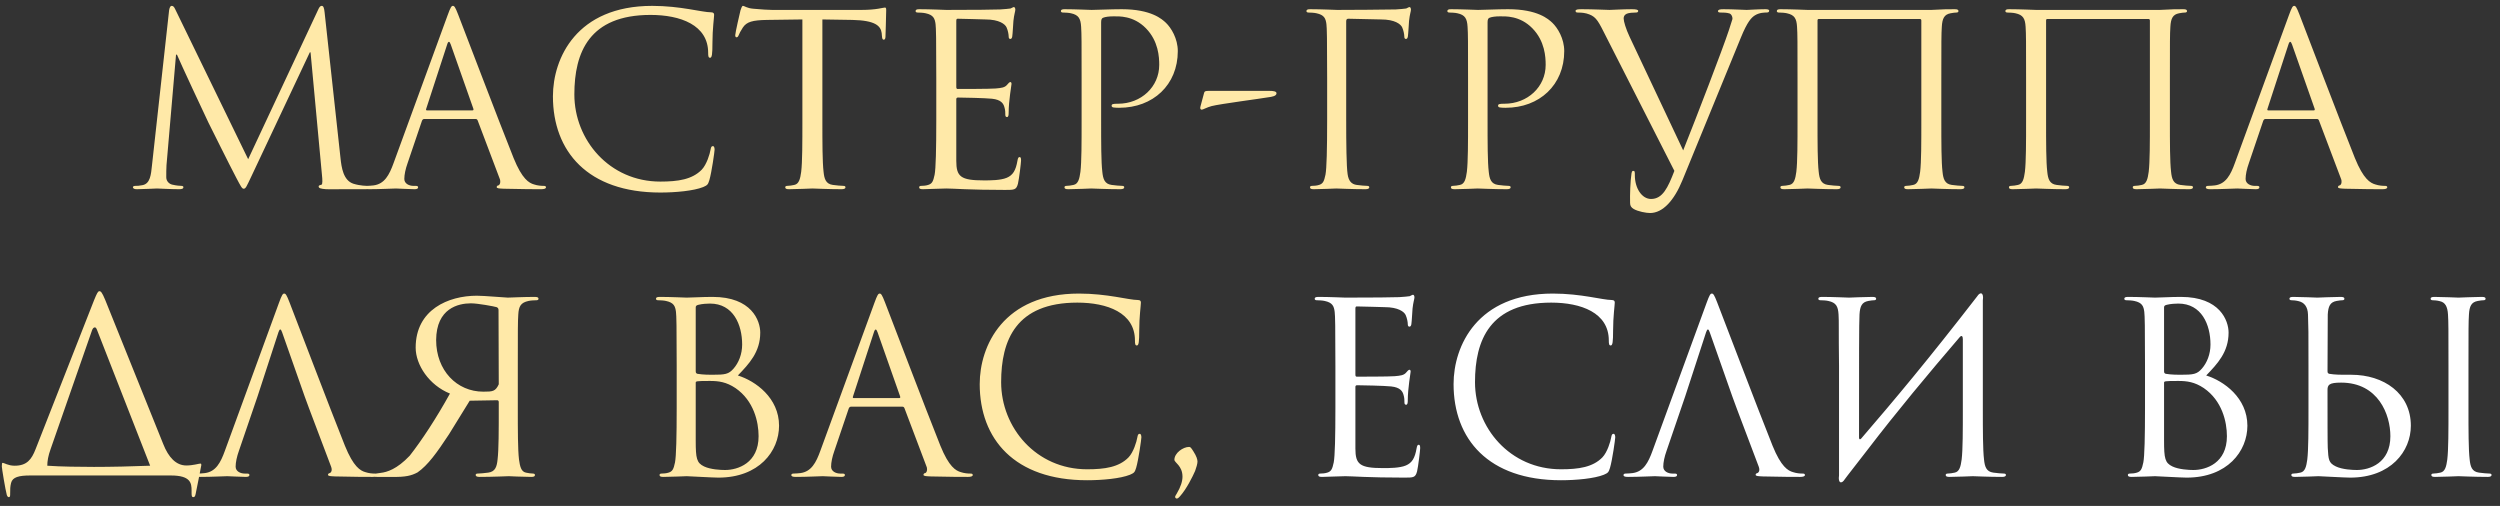
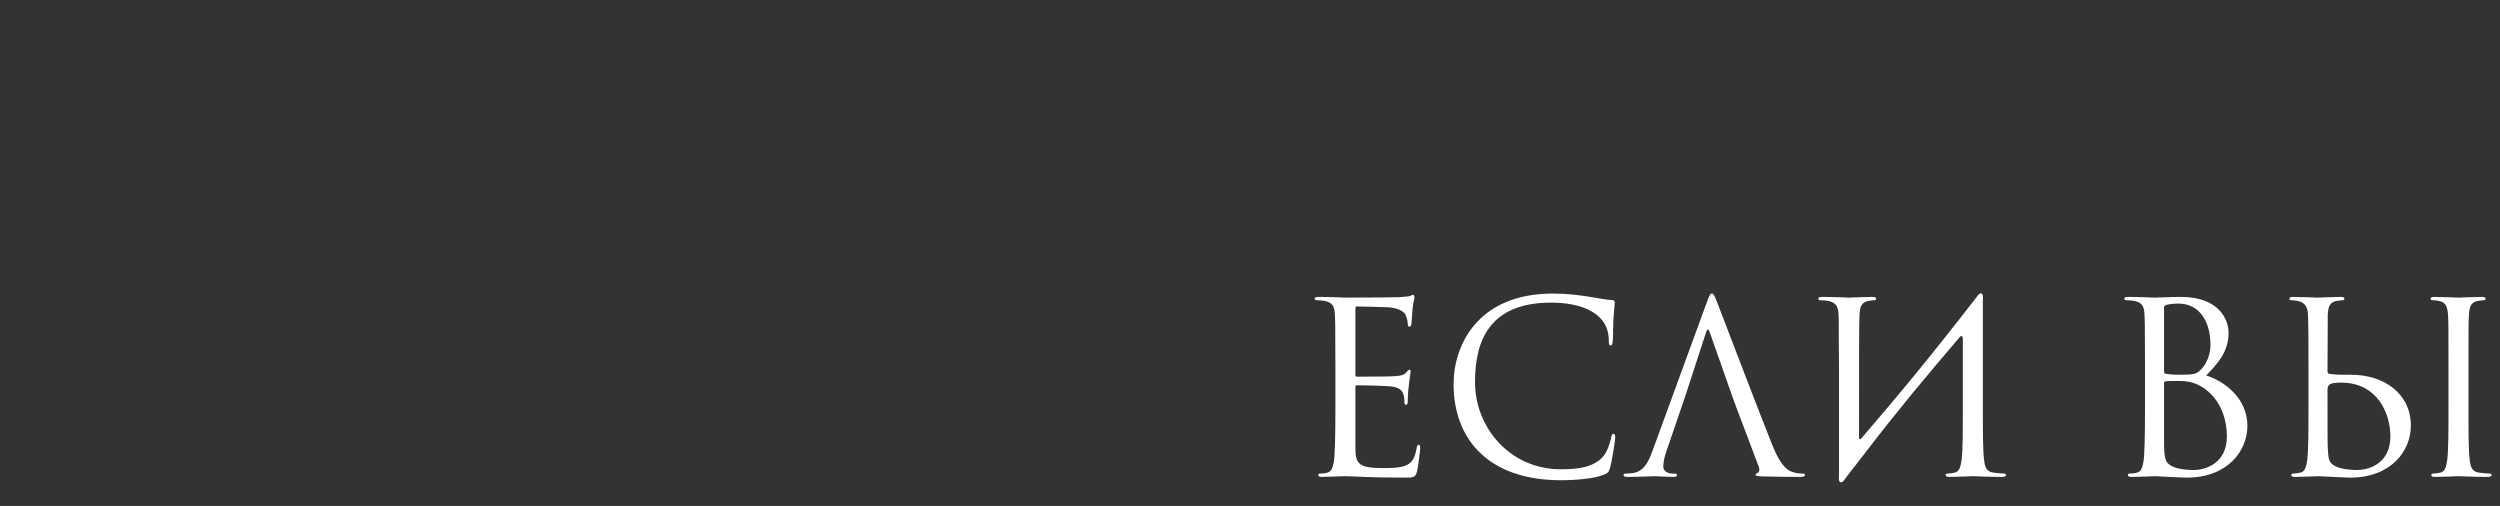
<svg xmlns="http://www.w3.org/2000/svg" width="252" height="51" viewBox="0 0 252 51" fill="none">
  <rect x="0" y="0" width="252" height="51" fill="#333333" stroke="none" />
-   <path d="M32.719 1.24L34.327 15.976C34.423 16.84 34.591 18.184 35.623 18.52C36.319 18.736 36.943 18.736 37.183 18.736C37.303 18.736 37.375 18.76 37.375 18.856C37.375 19 37.159 19.072 36.871 19.072C36.535 19.072 35.431 19.072 34.423 19.072C33.799 19.072 33.199 19.096 32.863 19.072C32.311 19.024 32.119 18.976 32.119 18.784C32.119 18.688 32.287 18.64 32.407 18.616C32.527 18.592 32.503 18.088 32.455 17.656L31.303 5.272H31.231L25.351 17.752C24.847 18.808 24.775 19.024 24.559 19.024C24.391 19.024 24.271 18.784 23.815 17.92C23.191 16.744 21.127 12.592 21.007 12.352C20.791 11.92 18.103 6.16 17.839 5.512H17.743L16.783 16.648C16.759 17.032 16.759 17.464 16.759 17.872C16.759 18.232 17.023 18.544 17.383 18.616C17.791 18.712 18.151 18.736 18.295 18.736C18.391 18.736 18.487 18.784 18.487 18.856C18.487 19.024 18.343 19.072 18.055 19.072C17.167 19.072 16.015 19 15.823 19C15.607 19 14.455 19.072 13.807 19.072C13.567 19.072 13.399 19.024 13.399 18.856C13.399 18.784 13.519 18.736 13.639 18.736C13.831 18.736 13.999 18.736 14.359 18.664C15.151 18.52 15.223 17.584 15.319 16.672L17.047 1.024C17.095 0.76 17.167 0.592 17.311 0.592C17.455 0.592 17.551 0.688 17.671 0.952L25.015 16.048L32.071 0.976C32.167 0.76 32.263 0.592 32.431 0.592C32.599 0.592 32.671 0.784 32.719 1.24ZM45.651 0.592C45.794 0.592 45.891 0.712 46.178 1.456C46.538 2.368 50.306 12.28 51.77 15.928C52.635 18.064 53.331 18.448 53.834 18.592C54.194 18.712 54.554 18.736 54.794 18.736C54.938 18.736 55.035 18.76 55.035 18.88C55.035 19.024 54.819 19.072 54.554 19.072C54.194 19.072 52.443 19.072 50.786 19.024C50.331 19 50.066 19 50.066 18.856C50.066 18.76 50.163 18.688 50.234 18.688C50.282 18.688 50.426 18.568 50.426 18.352C50.426 18.28 50.426 18.136 50.379 18.04L48.147 12.136C48.099 12.04 48.05 11.992 47.931 11.992H42.77C42.651 11.992 42.578 12.064 42.531 12.184L41.09 16.432C40.874 17.032 40.755 17.608 40.755 18.04C40.755 18.52 41.258 18.736 41.666 18.736H41.907C42.075 18.736 42.147 18.784 42.147 18.88C42.147 19.024 42.002 19.072 41.786 19.072C41.211 19.072 40.178 19 39.914 19C39.651 19 38.331 19.072 37.203 19.072C36.891 19.072 36.746 19.024 36.746 18.88C36.746 18.784 36.843 18.736 36.962 18.736C37.13 18.736 37.467 18.712 37.658 18.688C38.763 18.544 39.242 17.632 39.675 16.432L45.123 1.528C45.41 0.736 45.507 0.592 45.651 0.592ZM43.035 11.128H47.618C47.739 11.128 47.739 11.056 47.715 10.96L45.434 4.48C45.362 4.288 45.315 4.216 45.242 4.216C45.194 4.216 45.123 4.312 45.075 4.48L42.962 10.96C42.914 11.08 42.962 11.128 43.035 11.128ZM66.559 19.408C59.239 19.408 55.735 15.256 55.735 9.712C55.735 5.872 58.111 0.592 65.743 0.592C68.599 0.592 70.759 1.24 71.671 1.24C71.935 1.24 71.983 1.36 71.983 1.504C71.983 1.768 71.815 2.92 71.815 4.312C71.815 5.464 71.767 5.824 71.575 5.824C71.407 5.824 71.383 5.656 71.383 5.32C71.383 2.512 68.575 1.504 65.575 1.504C59.407 1.504 57.895 5.272 57.895 9.52C57.895 14.104 61.423 18.304 66.559 18.304C68.359 18.304 69.775 18.088 70.735 17.104C71.239 16.576 71.551 15.52 71.623 15.088C71.671 14.824 71.719 14.728 71.863 14.728C71.983 14.728 72.031 14.896 72.031 15.088C72.031 15.256 71.743 17.344 71.503 18.16C71.359 18.616 71.311 18.664 70.879 18.856C69.919 19.24 68.095 19.408 66.559 19.408ZM82.896 1.96V12.112C82.896 14.416 82.896 16.312 83.016 17.32C83.088 18.016 83.232 18.544 83.952 18.64C84.288 18.688 84.816 18.736 85.032 18.736C85.176 18.736 85.224 18.808 85.224 18.88C85.224 19 85.104 19.072 84.84 19.072C83.52 19.072 82.008 19 81.888 19C81.768 19 80.256 19.072 79.536 19.072C79.272 19.072 79.152 19.024 79.152 18.88C79.152 18.808 79.2 18.736 79.344 18.736C79.56 18.736 79.848 18.688 80.064 18.64C80.544 18.544 80.664 18.016 80.76 17.32C80.88 16.312 80.88 14.416 80.88 12.112V1.96L77.328 2.008C75.84 2.032 75.264 2.2 74.88 2.776C74.616 3.184 74.544 3.352 74.472 3.52C74.4 3.712 74.328 3.76 74.232 3.76C74.16 3.76 74.112 3.688 74.112 3.544C74.112 3.304 74.592 1.24 74.64 1.048C74.688 0.904 74.784 0.592 74.88 0.592C75.048 0.592 75.288 0.832 75.936 0.88C76.632 0.952 77.544 1 77.832 1H86.832C88.368 1 89.016 0.76 89.208 0.76C89.328 0.76 89.328 0.904 89.328 1.048C89.328 1.768 89.256 3.424 89.256 3.688C89.256 3.904 89.184 4 89.088 4C88.968 4 88.92 3.928 88.896 3.592L88.872 3.328C88.776 2.608 88.224 2.056 85.92 2.008L82.896 1.96ZM96.394 2.104V8.728C96.394 8.896 96.418 8.968 96.537 8.968C96.85 8.968 99.802 8.968 100.353 8.92C100.929 8.872 101.265 8.824 101.481 8.584C101.649 8.392 101.745 8.272 101.841 8.272C101.913 8.272 101.961 8.32 101.961 8.464C101.961 8.56 101.673 10.168 101.673 11.344C101.673 11.608 101.649 11.8 101.505 11.8C101.385 11.8 101.337 11.704 101.337 11.584C101.337 11.344 101.337 11.104 101.241 10.792C101.145 10.456 100.929 10.048 99.993 9.952C99.346 9.88 96.969 9.832 96.561 9.832C96.442 9.832 96.394 9.904 96.394 10V16.216C96.394 17.8 96.826 18.184 99.177 18.184C99.802 18.184 100.857 18.184 101.481 17.92C102.105 17.656 102.393 17.176 102.561 16.192C102.609 15.928 102.657 15.832 102.777 15.832C102.921 15.832 102.921 16.024 102.921 16.192C102.921 16.384 102.729 18.016 102.609 18.52C102.441 19.144 102.249 19.144 101.313 19.144C97.689 19.144 96.082 19 95.385 19C94.761 19 93.561 19.072 93.034 19.072C92.769 19.072 92.65 19.024 92.65 18.88C92.65 18.808 92.698 18.736 92.841 18.736C93.058 18.736 93.346 18.712 93.561 18.64C93.945 18.52 94.066 18.304 94.21 17.608C94.329 16.984 94.377 15.04 94.377 12.112V7.888C94.377 3.856 94.353 2.848 94.305 2.44C94.234 1.864 94.09 1.504 93.297 1.336C93.106 1.288 92.698 1.264 92.481 1.264C92.385 1.264 92.29 1.216 92.29 1.12C92.29 0.976 92.409 0.928 92.674 0.928C93.754 0.928 95.266 1 95.385 1C97.978 1 100.425 0.976 100.809 0.952C101.193 0.928 101.769 0.88 101.865 0.856C102.009 0.808 102.105 0.712 102.201 0.712C102.297 0.712 102.345 0.856 102.345 0.976C102.345 1.144 102.225 1.432 102.153 2.104C102.129 2.344 102.081 3.4 102.033 3.688C102.009 3.808 101.961 3.928 101.841 3.928C101.721 3.928 101.673 3.832 101.673 3.664C101.673 3.472 101.601 3.064 101.457 2.752C101.313 2.44 100.737 1.96 99.322 1.96C99.177 1.96 97.017 1.888 96.537 1.888C96.442 1.888 96.394 1.936 96.394 2.104ZM109.026 12.112V7.888C109.026 4.144 109.026 3.472 108.978 2.704C108.93 1.888 108.738 1.504 107.946 1.336C107.754 1.288 107.346 1.264 107.13 1.264C107.034 1.264 106.938 1.216 106.938 1.12C106.938 0.976 107.058 0.928 107.322 0.928C108.402 0.928 109.842 1 110.034 1C110.562 1 111.954 0.928 113.058 0.928C116.058 0.928 117.138 1.936 117.522 2.296C118.05 2.8 118.722 3.88 118.722 5.152C118.722 8.56 116.226 10.864 112.818 10.864C112.698 10.864 112.434 10.864 112.314 10.84C112.194 10.84 112.05 10.792 112.05 10.672C112.05 10.48 112.194 10.456 112.698 10.456C115.026 10.456 116.85 8.752 116.85 6.544C116.85 5.752 116.778 4.144 115.506 2.848C114.234 1.552 112.77 1.648 112.218 1.648C111.81 1.648 111.402 1.696 111.186 1.792C111.042 1.84 110.994 2.008 110.994 2.248V12.112C110.994 14.416 110.994 16.312 111.114 17.32C111.186 18.016 111.33 18.544 112.05 18.64C112.386 18.688 112.914 18.736 113.13 18.736C113.274 18.736 113.322 18.808 113.322 18.88C113.322 19 113.202 19.072 112.938 19.072C111.618 19.072 110.106 19 109.986 19C109.914 19 108.402 19.072 107.682 19.072C107.418 19.072 107.298 19.024 107.298 18.88C107.298 18.808 107.346 18.736 107.49 18.736C107.706 18.736 107.994 18.688 108.21 18.64C108.69 18.544 108.81 18.016 108.906 17.32C109.026 16.312 109.026 14.416 109.026 12.112ZM121.904 9.16H127.952C128.36 9.16 128.672 9.208 128.672 9.4C128.672 9.688 128.216 9.76 127.832 9.808C127.184 9.928 122.936 10.48 122.12 10.696C121.664 10.816 121.256 11.056 121.136 11.056C120.992 11.056 120.944 10.912 121.016 10.696L121.376 9.352C121.424 9.184 121.52 9.16 121.904 9.16ZM135.912 1.888C135.768 1.888 135.696 1.96 135.696 2.152V12.112C135.696 14.416 135.72 16.768 135.84 17.56C135.936 18.232 136.224 18.568 136.752 18.64C137.088 18.688 137.616 18.736 137.832 18.736C137.976 18.736 138.024 18.808 138.024 18.88C138.024 19 137.904 19.072 137.64 19.072C136.32 19.072 134.808 19 134.688 19C134.568 19 133.152 19.072 132.432 19.072C132.168 19.072 132.048 19.024 132.048 18.88C132.048 18.808 132.096 18.736 132.24 18.736C132.456 18.736 132.744 18.712 132.96 18.64C133.344 18.52 133.464 18.304 133.608 17.608C133.728 16.984 133.776 15.04 133.776 12.112V7.888C133.776 3.856 133.752 2.848 133.704 2.44C133.632 1.864 133.488 1.504 132.696 1.336C132.504 1.288 132.096 1.264 131.88 1.264C131.784 1.264 131.688 1.216 131.688 1.12C131.688 0.976 131.808 0.928 132.072 0.928C133.152 0.928 134.664 1 134.784 1C135.264 1 140.352 0.976 140.688 0.952C141.072 0.928 141.648 0.88 141.744 0.856C141.888 0.808 141.984 0.712 142.08 0.712C142.176 0.712 142.224 0.856 142.224 0.976C142.224 1.144 142.104 1.432 142.032 2.104C142.008 2.344 141.96 3.4 141.912 3.688C141.888 3.808 141.84 3.928 141.72 3.928C141.6 3.928 141.552 3.832 141.552 3.664C141.552 3.472 141.48 3.064 141.336 2.752C141.192 2.44 140.616 1.96 139.2 1.96L135.912 1.888ZM147.979 12.112V7.888C147.979 4.144 147.979 3.472 147.931 2.704C147.883 1.888 147.691 1.504 146.899 1.336C146.707 1.288 146.299 1.264 146.083 1.264C145.987 1.264 145.891 1.216 145.891 1.12C145.891 0.976 146.011 0.928 146.275 0.928C147.355 0.928 148.795 1 148.987 1C149.515 1 150.907 0.928 152.011 0.928C155.011 0.928 156.091 1.936 156.475 2.296C157.003 2.8 157.675 3.88 157.675 5.152C157.675 8.56 155.179 10.864 151.771 10.864C151.651 10.864 151.387 10.864 151.267 10.84C151.147 10.84 151.003 10.792 151.003 10.672C151.003 10.48 151.147 10.456 151.651 10.456C153.979 10.456 155.803 8.752 155.803 6.544C155.803 5.752 155.731 4.144 154.459 2.848C153.187 1.552 151.723 1.648 151.171 1.648C150.763 1.648 150.355 1.696 150.139 1.792C149.995 1.84 149.947 2.008 149.947 2.248V12.112C149.947 14.416 149.947 16.312 150.067 17.32C150.139 18.016 150.283 18.544 151.003 18.64C151.339 18.688 151.867 18.736 152.083 18.736C152.227 18.736 152.275 18.808 152.275 18.88C152.275 19 152.155 19.072 151.891 19.072C150.571 19.072 149.059 19 148.939 19C148.867 19 147.355 19.072 146.635 19.072C146.371 19.072 146.251 19.024 146.251 18.88C146.251 18.808 146.299 18.736 146.443 18.736C146.659 18.736 146.947 18.688 147.163 18.64C147.643 18.544 147.763 18.016 147.859 17.32C147.979 16.312 147.979 14.416 147.979 12.112ZM168.777 17.224L161.649 3.208C161.001 1.912 160.761 1.6 159.921 1.36C159.561 1.264 159.153 1.264 159.009 1.264C158.865 1.264 158.817 1.192 158.817 1.096C158.817 0.952 159.057 0.928 159.441 0.928C160.593 0.928 161.961 1 162.249 1C162.489 1 163.569 0.928 164.481 0.928C164.913 0.928 165.129 0.976 165.129 1.096C165.129 1.216 165.057 1.264 164.889 1.264C164.625 1.264 164.193 1.288 163.977 1.384C163.713 1.504 163.665 1.696 163.665 1.864C163.665 2.152 163.881 2.896 164.265 3.712L169.665 15.16C171.009 11.8 173.649 4.936 174.273 3.04L174.633 1.912C174.633 1.72 174.585 1.48 174.345 1.36C174.057 1.264 173.697 1.264 173.433 1.264C173.289 1.264 173.169 1.24 173.169 1.12C173.193 0.976 173.337 0.928 173.721 0.928C174.681 0.928 175.785 1 176.073 1C176.217 1 177.249 0.928 177.945 0.928C178.209 0.928 178.353 0.976 178.329 1.096C178.329 1.216 178.233 1.264 178.041 1.264C177.873 1.264 177.345 1.264 176.889 1.552C176.553 1.768 176.145 2.152 175.473 3.808L169.593 18.16C168.753 20.224 167.601 21.472 166.329 21.472C165.945 21.472 165.129 21.328 164.673 21.064C164.433 20.92 164.313 20.752 164.313 20.464C164.289 19.648 164.337 18.232 164.457 17.464C164.505 17.224 164.577 17.224 164.625 17.224C164.793 17.224 164.793 17.32 164.793 17.68C164.793 18.952 165.489 20.056 166.425 20.056C167.601 20.056 168.129 18.904 168.777 17.224ZM195.686 7.888V12.112C195.686 14.416 195.686 16.312 195.806 17.32C195.878 18.016 196.022 18.544 196.742 18.64C197.078 18.688 197.606 18.736 197.822 18.736C197.966 18.736 198.014 18.808 198.014 18.88C198.014 19 197.894 19.072 197.63 19.072C196.31 19.072 194.798 19 194.678 19C194.558 19 193.046 19.072 192.326 19.072C192.062 19.072 191.942 19.024 191.942 18.88C191.942 18.808 191.99 18.736 192.134 18.736C192.35 18.736 192.638 18.688 192.854 18.64C193.334 18.544 193.454 18.016 193.55 17.32C193.67 16.312 193.67 14.416 193.67 12.112V2.056C193.67 1.96 193.598 1.912 193.526 1.912H183.35C183.278 1.912 183.206 1.936 183.206 2.056V12.112C183.206 14.416 183.206 16.312 183.326 17.32C183.398 18.016 183.542 18.544 184.262 18.64C184.598 18.688 185.126 18.736 185.342 18.736C185.486 18.736 185.534 18.808 185.534 18.88C185.534 19 185.414 19.072 185.15 19.072C183.83 19.072 182.318 19 182.198 19C182.078 19 180.566 19.072 179.846 19.072C179.582 19.072 179.462 19.024 179.462 18.88C179.462 18.808 179.51 18.736 179.654 18.736C179.87 18.736 180.158 18.688 180.374 18.64C180.854 18.544 180.974 18.016 181.07 17.32C181.19 16.312 181.19 14.416 181.19 12.112V7.888C181.19 4.144 181.19 3.472 181.142 2.704C181.094 1.888 180.902 1.504 180.11 1.336C179.918 1.288 179.51 1.264 179.294 1.264C179.198 1.264 179.102 1.216 179.102 1.12C179.102 0.976 179.222 0.928 179.486 0.928C180.566 0.928 182.078 1 182.198 1H194.678C195.926 0.928 196.31 0.928 197.03 0.928C197.294 0.928 197.414 0.976 197.414 1.12C197.414 1.216 197.318 1.264 197.222 1.264C197.054 1.264 196.91 1.288 196.622 1.336C195.974 1.456 195.782 1.864 195.734 2.704C195.686 3.472 195.686 4.144 195.686 7.888ZM218.725 7.888V12.112C218.725 14.416 218.725 16.312 218.845 17.32C218.917 18.016 219.061 18.544 219.781 18.64C220.117 18.688 220.645 18.736 220.861 18.736C221.005 18.736 221.053 18.808 221.053 18.88C221.053 19 220.933 19.072 220.669 19.072C219.349 19.072 217.837 19 217.717 19C217.597 19 216.085 19.072 215.365 19.072C215.101 19.072 214.981 19.024 214.981 18.88C214.981 18.808 215.029 18.736 215.173 18.736C215.389 18.736 215.677 18.688 215.893 18.64C216.373 18.544 216.493 18.016 216.589 17.32C216.709 16.312 216.709 14.416 216.709 12.112V2.056C216.709 1.96 216.637 1.912 216.565 1.912H206.389C206.317 1.912 206.245 1.936 206.245 2.056V12.112C206.245 14.416 206.245 16.312 206.365 17.32C206.437 18.016 206.581 18.544 207.301 18.64C207.637 18.688 208.165 18.736 208.381 18.736C208.525 18.736 208.573 18.808 208.573 18.88C208.573 19 208.453 19.072 208.189 19.072C206.869 19.072 205.357 19 205.237 19C205.117 19 203.605 19.072 202.885 19.072C202.621 19.072 202.501 19.024 202.501 18.88C202.501 18.808 202.549 18.736 202.693 18.736C202.909 18.736 203.197 18.688 203.413 18.64C203.893 18.544 204.013 18.016 204.109 17.32C204.229 16.312 204.229 14.416 204.229 12.112V7.888C204.229 4.144 204.229 3.472 204.181 2.704C204.133 1.888 203.941 1.504 203.149 1.336C202.957 1.288 202.549 1.264 202.333 1.264C202.237 1.264 202.141 1.216 202.141 1.12C202.141 0.976 202.261 0.928 202.525 0.928C203.605 0.928 205.117 1 205.237 1H217.717C218.965 0.928 219.349 0.928 220.069 0.928C220.333 0.928 220.453 0.976 220.453 1.12C220.453 1.216 220.357 1.264 220.261 1.264C220.093 1.264 219.949 1.288 219.661 1.336C219.013 1.456 218.821 1.864 218.773 2.704C218.725 3.472 218.725 4.144 218.725 7.888ZM231.252 0.592C231.396 0.592 231.492 0.712 231.78 1.456C232.14 2.368 235.908 12.28 237.372 15.928C238.236 18.064 238.932 18.448 239.436 18.592C239.796 18.712 240.156 18.736 240.396 18.736C240.54 18.736 240.636 18.76 240.636 18.88C240.636 19.024 240.42 19.072 240.156 19.072C239.796 19.072 238.044 19.072 236.388 19.024C235.932 19 235.668 19 235.668 18.856C235.668 18.76 235.764 18.688 235.836 18.688C235.884 18.688 236.028 18.568 236.028 18.352C236.028 18.28 236.028 18.136 235.98 18.04L233.748 12.136C233.7 12.04 233.652 11.992 233.532 11.992H228.372C228.252 11.992 228.18 12.064 228.132 12.184L226.692 16.432C226.476 17.032 226.356 17.608 226.356 18.04C226.356 18.52 226.86 18.736 227.268 18.736H227.508C227.676 18.736 227.748 18.784 227.748 18.88C227.748 19.024 227.604 19.072 227.388 19.072C226.812 19.072 225.78 19 225.516 19C225.252 19 223.932 19.072 222.804 19.072C222.492 19.072 222.348 19.024 222.348 18.88C222.348 18.784 222.444 18.736 222.564 18.736C222.732 18.736 223.068 18.712 223.26 18.688C224.364 18.544 224.844 17.632 225.276 16.432L230.724 1.528C231.012 0.736 231.108 0.592 231.252 0.592ZM228.636 11.128H233.22C233.34 11.128 233.34 11.056 233.316 10.96L231.036 4.48C230.964 4.288 230.916 4.216 230.844 4.216C230.796 4.216 230.724 4.312 230.676 4.48L228.564 10.96C228.516 11.08 228.564 11.128 228.636 11.128ZM4.767 46.944C6.111 47.04 8.079 47.064 9.471 47.064C11.199 47.064 13.311 47.016 15.135 46.944L9.783 33.264C9.711 33.072 9.639 33 9.567 33C9.447 33 9.351 33.096 9.279 33.288L5.103 45.264C4.863 45.936 4.767 46.464 4.767 46.944ZM10.023 29.352C10.167 29.352 10.287 29.472 10.599 30.216L16.455 44.76C16.983 46.104 17.751 46.92 18.783 46.92C19.455 46.92 20.055 46.728 20.199 46.728C20.271 46.728 20.295 46.776 20.295 46.872C20.295 46.968 19.767 49.536 19.719 49.8C19.671 50.016 19.623 50.112 19.479 50.112C19.359 50.112 19.311 50.04 19.311 49.704V49.44C19.311 48.696 19.215 47.928 17.223 47.928H3.039C1.911 47.928 1.263 48.096 1.119 48.672C1.023 49.056 1.023 49.272 1.023 49.872C1.023 50.064 0.975 50.112 0.879 50.112C0.807 50.112 0.735 50.04 0.687 49.896C0.543 49.392 0.183 47.184 0.183 47.016C0.183 46.752 0.207 46.656 0.255 46.656C0.447 46.656 0.807 46.944 1.479 46.944C2.703 46.944 3.183 46.32 3.591 45.264L9.471 30.288C9.783 29.52 9.879 29.352 10.023 29.352ZM25.959 39.96L24.087 45.432C23.871 46.032 23.751 46.608 23.751 47.04C23.751 47.52 24.255 47.736 24.663 47.736H24.903C25.071 47.736 25.143 47.784 25.143 47.88C25.143 48.024 24.999 48.072 24.783 48.072C24.207 48.072 23.175 48 22.911 48C22.647 48 21.327 48.072 20.199 48.072C19.887 48.072 19.743 48.024 19.743 47.88C19.743 47.784 19.839 47.736 19.959 47.736C20.127 47.736 20.463 47.712 20.655 47.688C21.759 47.544 22.239 46.632 22.671 45.432L28.119 30.528C28.407 29.736 28.503 29.592 28.647 29.592C28.791 29.592 28.887 29.712 29.175 30.456C29.535 31.368 33.303 41.28 34.767 44.928C35.631 47.064 36.327 47.448 36.831 47.592C37.191 47.712 37.551 47.736 37.791 47.736C37.935 47.736 38.031 47.76 38.031 47.88C38.031 48.024 37.815 48.072 37.551 48.072C37.191 48.072 35.439 48.072 33.783 48.024C33.327 48 33.063 48 33.063 47.856C33.063 47.76 33.135 47.712 33.231 47.688C33.375 47.64 33.519 47.424 33.375 47.04L31.143 41.136L30.711 39.96L28.431 33.48C28.311 33.12 28.191 33.12 28.071 33.48L25.959 39.96ZM50.107 40.344L47.347 40.392L45.259 43.776C44.011 45.672 43.123 46.896 42.091 47.616C41.467 47.952 40.867 48.096 39.523 48.072H38.011C37.579 48.072 37.435 48.024 37.435 47.88C37.435 47.808 37.531 47.736 37.651 47.736C37.795 47.76 37.939 47.736 38.395 47.664C38.995 47.592 40.003 47.304 41.299 45.936C42.523 44.376 43.987 42.144 45.355 39.672C43.267 38.832 41.899 36.792 41.899 35.04C41.899 31.2 45.211 29.808 48.067 29.808C48.811 29.808 50.923 30 51.187 30C51.307 30 52.819 29.928 53.899 29.928C54.163 29.928 54.283 29.976 54.283 30.12C54.283 30.216 54.187 30.264 54.091 30.264C53.875 30.264 53.467 30.288 53.275 30.336C52.483 30.504 52.291 30.888 52.243 31.704C52.195 32.472 52.195 33.144 52.195 36.888V41.112C52.195 43.416 52.195 45.312 52.315 46.32C52.411 47.016 52.531 47.544 53.011 47.64C53.227 47.688 53.515 47.736 53.731 47.736C53.875 47.736 53.923 47.808 53.923 47.88C53.923 48.024 53.803 48.072 53.539 48.072C52.819 48.072 51.307 48 51.283 48C51.163 48 49.651 48.072 48.331 48.072C48.067 48.072 47.947 48 47.947 47.88C47.947 47.808 47.995 47.736 48.139 47.736C48.355 47.736 48.883 47.688 49.219 47.64C49.939 47.544 50.083 47.016 50.155 46.32C50.275 45.312 50.275 43.416 50.275 41.112V40.536C50.275 40.416 50.227 40.344 50.107 40.344ZM50.251 31.248C50.251 31.104 50.179 31.008 50.059 30.96C49.819 30.888 48.187 30.576 47.467 30.576C46.195 30.576 43.987 31.08 43.963 34.272C43.963 37.344 46.051 39.48 48.715 39.48C49.675 39.48 49.939 39.456 50.275 38.736L50.251 31.248ZM74.377 37.848C76.153 38.4 78.529 40.104 78.529 42.912C78.529 45.48 76.513 48.144 72.409 48.144C71.858 48.144 69.409 48 69.218 48C69.097 48 67.585 48.072 66.865 48.072C66.602 48.072 66.481 48.024 66.481 47.88C66.481 47.808 66.529 47.736 66.674 47.736C66.889 47.736 67.177 47.712 67.394 47.64C67.778 47.52 67.897 47.304 68.041 46.608C68.162 45.984 68.21 44.04 68.21 41.112V36.888C68.21 32.856 68.186 31.848 68.138 31.44C68.066 30.864 67.921 30.504 67.129 30.336C66.938 30.288 66.529 30.264 66.314 30.264C66.218 30.264 66.121 30.216 66.121 30.12C66.121 29.976 66.242 29.928 66.505 29.928C67.585 29.928 69.097 30 69.218 30C69.793 30 70.73 29.928 71.834 29.928C75.769 29.928 76.633 32.328 76.633 33.528C76.633 35.496 75.505 36.672 74.377 37.848ZM70.129 30.984V37.416C70.129 37.584 70.177 37.632 70.297 37.68C70.442 37.704 70.874 37.776 71.761 37.776C73.106 37.776 73.442 37.728 73.945 37.152C74.45 36.576 74.809 35.712 74.809 34.728C74.809 32.736 73.921 30.6 71.57 30.6C71.305 30.6 70.802 30.624 70.418 30.72C70.201 30.768 70.129 30.84 70.129 30.984ZM70.129 38.592V44.424C70.129 46.224 70.225 46.656 70.969 47.016C71.618 47.328 72.65 47.376 73.082 47.376C74.377 47.376 76.466 46.68 76.466 43.968C76.466 42.528 75.986 40.392 74.138 39.12C73.201 38.496 72.433 38.4 71.57 38.4C70.153 38.4 70.129 38.424 70.129 38.592ZM88.67 29.592C88.814 29.592 88.91 29.712 89.198 30.456C89.558 31.368 93.326 41.28 94.79 44.928C95.654 47.064 96.35 47.448 96.854 47.592C97.214 47.712 97.574 47.736 97.814 47.736C97.958 47.736 98.054 47.76 98.054 47.88C98.054 48.024 97.838 48.072 97.574 48.072C97.214 48.072 95.462 48.072 93.806 48.024C93.35 48 93.086 48 93.086 47.856C93.086 47.76 93.182 47.688 93.254 47.688C93.302 47.688 93.446 47.568 93.446 47.352C93.446 47.28 93.446 47.136 93.398 47.04L91.166 41.136C91.118 41.04 91.07 40.992 90.95 40.992H85.79C85.67 40.992 85.598 41.064 85.55 41.184L84.11 45.432C83.894 46.032 83.774 46.608 83.774 47.04C83.774 47.52 84.278 47.736 84.686 47.736H84.926C85.094 47.736 85.166 47.784 85.166 47.88C85.166 48.024 85.022 48.072 84.806 48.072C84.23 48.072 83.198 48 82.934 48C82.67 48 81.35 48.072 80.222 48.072C79.91 48.072 79.766 48.024 79.766 47.88C79.766 47.784 79.862 47.736 79.982 47.736C80.15 47.736 80.486 47.712 80.678 47.688C81.782 47.544 82.262 46.632 82.694 45.432L88.142 30.528C88.43 29.736 88.526 29.592 88.67 29.592ZM86.054 40.128H90.638C90.758 40.128 90.758 40.056 90.734 39.96L88.454 33.48C88.382 33.288 88.334 33.216 88.262 33.216C88.214 33.216 88.142 33.312 88.094 33.48L85.982 39.96C85.934 40.08 85.982 40.128 86.054 40.128ZM109.579 48.408C102.259 48.408 98.755 44.256 98.755 38.712C98.755 34.872 101.131 29.592 108.763 29.592C111.619 29.592 113.779 30.24 114.691 30.24C114.955 30.24 115.003 30.36 115.003 30.504C115.003 30.768 114.835 31.92 114.835 33.312C114.835 34.464 114.787 34.824 114.595 34.824C114.427 34.824 114.403 34.656 114.403 34.32C114.403 31.512 111.595 30.504 108.595 30.504C102.427 30.504 100.915 34.272 100.915 38.52C100.915 43.104 104.443 47.304 109.579 47.304C111.379 47.304 112.795 47.088 113.755 46.104C114.259 45.576 114.571 44.52 114.643 44.088C114.691 43.824 114.739 43.728 114.883 43.728C115.003 43.728 115.051 43.896 115.051 44.088C115.051 44.256 114.763 46.344 114.523 47.16C114.379 47.616 114.331 47.664 113.899 47.856C112.939 48.24 111.115 48.408 109.579 48.408ZM119.195 48.048C119.195 46.944 118.379 46.632 118.379 46.344C118.379 45.672 119.243 45.048 119.867 45.048C119.987 45.048 120.059 45.12 120.299 45.504C120.611 45.984 120.707 46.32 120.707 46.536C120.707 46.728 120.587 47.16 120.467 47.472C120.227 48.024 119.603 49.296 118.931 50.04C118.835 50.16 118.715 50.256 118.619 50.256C118.547 50.256 118.451 50.184 118.451 50.088C118.451 49.992 118.571 49.848 118.619 49.752C119.027 49.056 119.195 48.504 119.195 48.048Z" fill="#FFE9A8" />
  <path d="M136.624 31.104V37.728C136.624 37.896 136.648 37.968 136.768 37.968C137.08 37.968 140.032 37.968 140.584 37.92C141.16 37.872 141.496 37.824 141.712 37.584C141.88 37.392 141.976 37.272 142.072 37.272C142.144 37.272 142.192 37.32 142.192 37.464C142.192 37.56 141.904 39.168 141.904 40.344C141.904 40.608 141.88 40.8 141.736 40.8C141.616 40.8 141.568 40.704 141.568 40.584C141.568 40.344 141.568 40.104 141.472 39.792C141.376 39.456 141.16 39.048 140.224 38.952C139.576 38.88 137.2 38.832 136.792 38.832C136.672 38.832 136.624 38.904 136.624 39V45.216C136.624 46.8 137.056 47.184 139.408 47.184C140.032 47.184 141.088 47.184 141.712 46.92C142.336 46.656 142.624 46.176 142.792 45.192C142.84 44.928 142.888 44.832 143.008 44.832C143.152 44.832 143.152 45.024 143.152 45.192C143.152 45.384 142.96 47.016 142.84 47.52C142.672 48.144 142.48 48.144 141.544 48.144C137.92 48.144 136.312 48 135.616 48C134.992 48 133.792 48.072 133.264 48.072C133 48.072 132.88 48.024 132.88 47.88C132.88 47.808 132.928 47.736 133.072 47.736C133.288 47.736 133.576 47.712 133.792 47.64C134.176 47.52 134.296 47.304 134.44 46.608C134.56 45.984 134.608 44.04 134.608 41.112V36.888C134.608 32.856 134.584 31.848 134.536 31.44C134.464 30.864 134.32 30.504 133.528 30.336C133.336 30.288 132.928 30.264 132.712 30.264C132.616 30.264 132.52 30.216 132.52 30.12C132.52 29.976 132.64 29.928 132.904 29.928C133.984 29.928 135.496 30 135.616 30C138.208 30 140.656 29.976 141.04 29.952C141.424 29.928 142 29.88 142.096 29.856C142.24 29.808 142.336 29.712 142.432 29.712C142.528 29.712 142.576 29.856 142.576 29.976C142.576 30.144 142.456 30.432 142.384 31.104C142.36 31.344 142.312 32.4 142.264 32.688C142.24 32.808 142.192 32.928 142.072 32.928C141.952 32.928 141.904 32.832 141.904 32.664C141.904 32.472 141.832 32.064 141.688 31.752C141.544 31.44 140.968 30.96 139.552 30.96C139.408 30.96 137.248 30.888 136.768 30.888C136.672 30.888 136.624 30.936 136.624 31.104ZM157.344 48.408C150.024 48.408 146.52 44.256 146.52 38.712C146.52 34.872 148.896 29.592 156.528 29.592C159.384 29.592 161.544 30.24 162.456 30.24C162.72 30.24 162.768 30.36 162.768 30.504C162.768 30.768 162.6 31.92 162.6 33.312C162.6 34.464 162.552 34.824 162.36 34.824C162.192 34.824 162.168 34.656 162.168 34.32C162.168 31.512 159.36 30.504 156.36 30.504C150.192 30.504 148.68 34.272 148.68 38.52C148.68 43.104 152.208 47.304 157.344 47.304C159.144 47.304 160.56 47.088 161.52 46.104C162.024 45.576 162.336 44.52 162.408 44.088C162.456 43.824 162.504 43.728 162.648 43.728C162.768 43.728 162.816 43.896 162.816 44.088C162.816 44.256 162.528 46.344 162.288 47.16C162.144 47.616 162.096 47.664 161.664 47.856C160.704 48.24 158.88 48.408 157.344 48.408ZM169.865 39.96L167.993 45.432C167.777 46.032 167.657 46.608 167.657 47.04C167.657 47.52 168.161 47.736 168.569 47.736H168.809C168.977 47.736 169.049 47.784 169.049 47.88C169.049 48.024 168.905 48.072 168.689 48.072C168.113 48.072 167.081 48 166.817 48C166.553 48 165.233 48.072 164.105 48.072C163.793 48.072 163.649 48.024 163.649 47.88C163.649 47.784 163.745 47.736 163.865 47.736C164.033 47.736 164.369 47.712 164.561 47.688C165.665 47.544 166.145 46.632 166.577 45.432L172.025 30.528C172.313 29.736 172.409 29.592 172.553 29.592C172.697 29.592 172.793 29.712 173.081 30.456C173.441 31.368 177.209 41.28 178.673 44.928C179.537 47.064 180.233 47.448 180.737 47.592C181.097 47.712 181.457 47.736 181.697 47.736C181.841 47.736 181.937 47.76 181.937 47.88C181.937 48.024 181.721 48.072 181.457 48.072C181.097 48.072 179.345 48.072 177.689 48.024C177.233 48 176.969 48 176.969 47.856C176.969 47.76 177.041 47.712 177.137 47.688C177.281 47.64 177.425 47.424 177.281 47.04L175.049 41.136L174.617 39.96L172.337 33.48C172.217 33.12 172.097 33.12 171.977 33.48L169.865 39.96ZM185.374 47.928V36.888C185.326 33.144 185.374 32.472 185.326 31.704C185.278 30.888 185.086 30.504 184.294 30.336C184.102 30.288 183.694 30.264 183.478 30.264C183.382 30.264 183.286 30.216 183.286 30.12C183.286 29.976 183.406 29.928 183.67 29.928C184.75 29.928 186.262 30 186.382 30C186.502 30 188.014 29.928 188.734 29.928C188.998 29.928 189.118 29.976 189.118 30.12C189.118 30.216 189.022 30.264 188.926 30.264C188.758 30.264 188.614 30.288 188.326 30.336C187.678 30.456 187.486 30.864 187.438 31.704C187.39 32.472 187.39 36.192 187.39 44.112C187.39 44.304 187.51 44.328 187.606 44.208C191.014 40.248 194.374 36.24 199.294 29.88C199.606 29.376 199.99 29.472 199.87 30.264C199.87 32.472 199.87 33.672 199.87 36.888V41.112C199.87 43.416 199.87 45.312 199.99 46.32C200.062 47.016 200.206 47.544 200.926 47.64C201.262 47.688 201.79 47.736 202.006 47.736C202.15 47.736 202.198 47.808 202.198 47.88C202.198 48 202.078 48.072 201.814 48.072C200.494 48.072 198.982 48 198.862 48C198.742 48 197.23 48.072 196.51 48.072C196.246 48.072 196.126 48.024 196.126 47.88C196.126 47.808 196.174 47.736 196.318 47.736C196.534 47.736 196.822 47.688 197.038 47.64C197.518 47.544 197.638 47.016 197.734 46.32C197.854 45.312 197.854 43.416 197.854 41.112V34.176C197.854 33.888 197.734 33.744 197.518 34.008C194.35 37.704 191.206 41.472 188.23 45.36L186.238 47.928L185.95 48.312C185.638 48.816 185.254 48.72 185.374 47.928ZM222.385 37.848C224.161 38.4 226.537 40.104 226.537 42.912C226.537 45.48 224.521 48.144 220.417 48.144C219.865 48.144 217.417 48 217.225 48C217.105 48 215.593 48.072 214.873 48.072C214.609 48.072 214.489 48.024 214.489 47.88C214.489 47.808 214.537 47.736 214.681 47.736C214.897 47.736 215.185 47.712 215.401 47.64C215.785 47.52 215.905 47.304 216.049 46.608C216.169 45.984 216.217 44.04 216.217 41.112V36.888C216.217 32.856 216.193 31.848 216.145 31.44C216.073 30.864 215.929 30.504 215.137 30.336C214.945 30.288 214.537 30.264 214.321 30.264C214.225 30.264 214.129 30.216 214.129 30.12C214.129 29.976 214.249 29.928 214.513 29.928C215.593 29.928 217.105 30 217.225 30C217.801 30 218.737 29.928 219.841 29.928C223.777 29.928 224.641 32.328 224.641 33.528C224.641 35.496 223.513 36.672 222.385 37.848ZM218.137 30.984V37.416C218.137 37.584 218.185 37.632 218.305 37.68C218.449 37.704 218.881 37.776 219.769 37.776C221.113 37.776 221.449 37.728 221.953 37.152C222.457 36.576 222.817 35.712 222.817 34.728C222.817 32.736 221.929 30.6 219.577 30.6C219.313 30.6 218.809 30.624 218.425 30.72C218.209 30.768 218.137 30.84 218.137 30.984ZM218.137 38.592V44.424C218.137 46.224 218.233 46.656 218.977 47.016C219.625 47.328 220.657 47.376 221.089 47.376C222.385 47.376 224.473 46.68 224.473 43.968C224.473 42.528 223.993 40.392 222.145 39.12C221.209 38.496 220.441 38.4 219.577 38.4C218.161 38.4 218.137 38.424 218.137 38.592ZM234.638 31.704L234.614 37.416C234.614 37.584 234.662 37.632 234.782 37.68C234.926 37.704 235.358 37.776 236.246 37.776H237.014C240.278 37.776 243.014 39.648 243.014 42.912C243.014 45.48 240.998 48.144 236.894 48.144C236.342 48.144 233.894 48 233.702 48C233.582 48 232.07 48.072 231.35 48.072C231.086 48.072 230.966 48.024 230.966 47.88C230.966 47.808 231.014 47.736 231.158 47.736C231.374 47.736 231.662 47.688 231.878 47.64C232.358 47.544 232.478 47.016 232.574 46.32C232.694 45.312 232.694 43.416 232.694 41.112V36.888C232.694 33.144 232.694 33.216 232.646 31.704C232.622 30.888 232.238 30.48 231.71 30.36C231.446 30.288 231.134 30.264 230.966 30.264C230.87 30.264 230.774 30.216 230.774 30.12C230.774 29.976 230.894 29.928 231.158 29.928C231.95 29.928 233.462 30 233.582 30C233.702 30 235.214 29.928 235.934 29.928C236.198 29.928 236.318 29.976 236.318 30.12C236.318 30.216 236.222 30.264 236.126 30.264C235.958 30.264 235.814 30.288 235.526 30.336C234.878 30.456 234.686 30.864 234.638 31.704ZM234.614 39.408V39.96C234.614 41.808 234.614 44.784 234.638 45.144C234.71 46.32 234.71 46.656 235.454 47.016C236.102 47.328 237.134 47.376 237.566 47.376C238.862 47.376 240.95 46.68 240.95 43.968C240.95 41.784 239.726 38.568 235.982 38.568C234.758 38.568 234.59 38.784 234.614 39.408ZM248.822 36.888V41.112C248.822 43.416 248.822 45.312 248.942 46.32C249.014 47.016 249.158 47.544 249.878 47.64C250.214 47.688 250.742 47.736 250.958 47.736C251.102 47.736 251.15 47.808 251.15 47.88C251.15 48 251.03 48.072 250.766 48.072C249.446 48.072 247.934 48 247.814 48C247.694 48 246.182 48.072 245.462 48.072C245.198 48.072 245.078 48.024 245.078 47.88C245.078 47.808 245.126 47.736 245.27 47.736C245.486 47.736 245.774 47.688 245.99 47.64C246.47 47.544 246.59 47.016 246.686 46.32C246.806 45.312 246.806 43.416 246.806 41.112V36.888C246.806 33.144 246.806 32.472 246.758 31.704C246.71 30.888 246.47 30.48 245.942 30.36C245.678 30.288 245.366 30.264 245.198 30.264C245.102 30.264 245.006 30.216 245.006 30.12C245.006 29.976 245.126 29.928 245.39 29.928C246.182 29.928 247.694 30 247.814 30C247.934 30 249.446 29.928 250.166 29.928C250.43 29.928 250.55 29.976 250.55 30.12C250.55 30.216 250.454 30.264 250.358 30.264C250.19 30.264 250.046 30.288 249.758 30.336C249.11 30.456 248.918 30.864 248.87 31.704C248.822 32.472 248.822 33.144 248.822 36.888Z" fill="white" />
</svg>